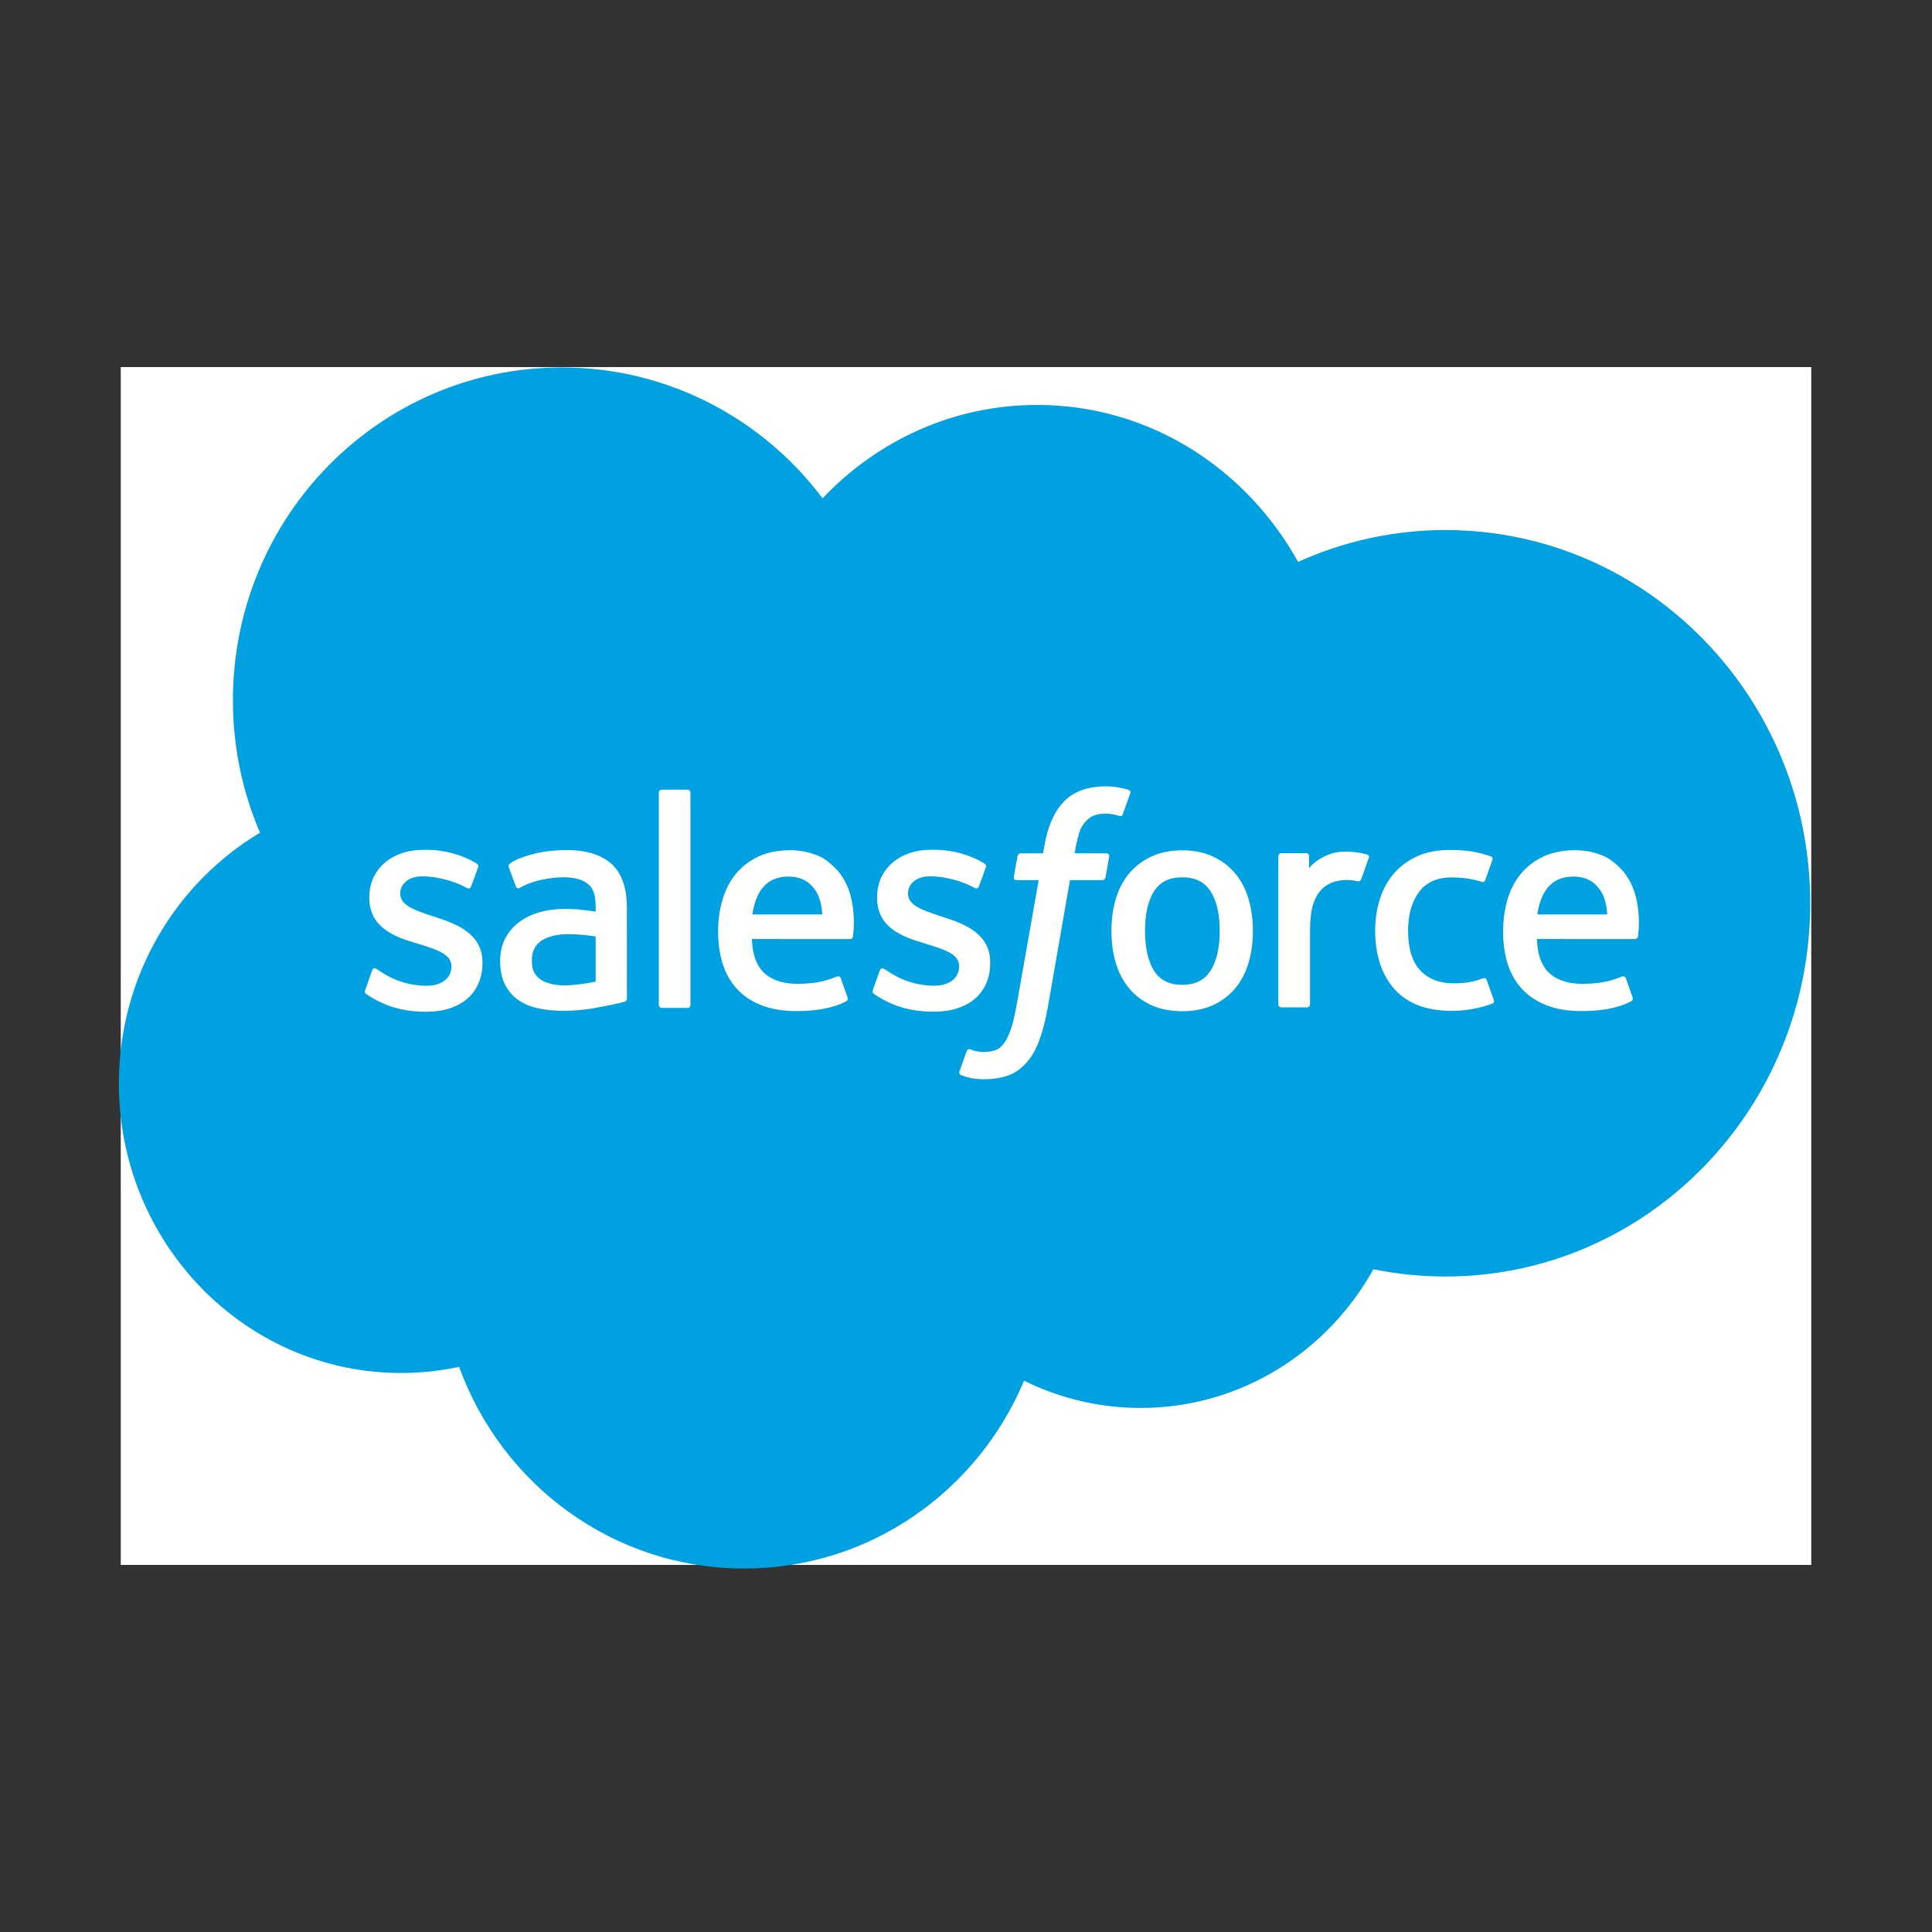
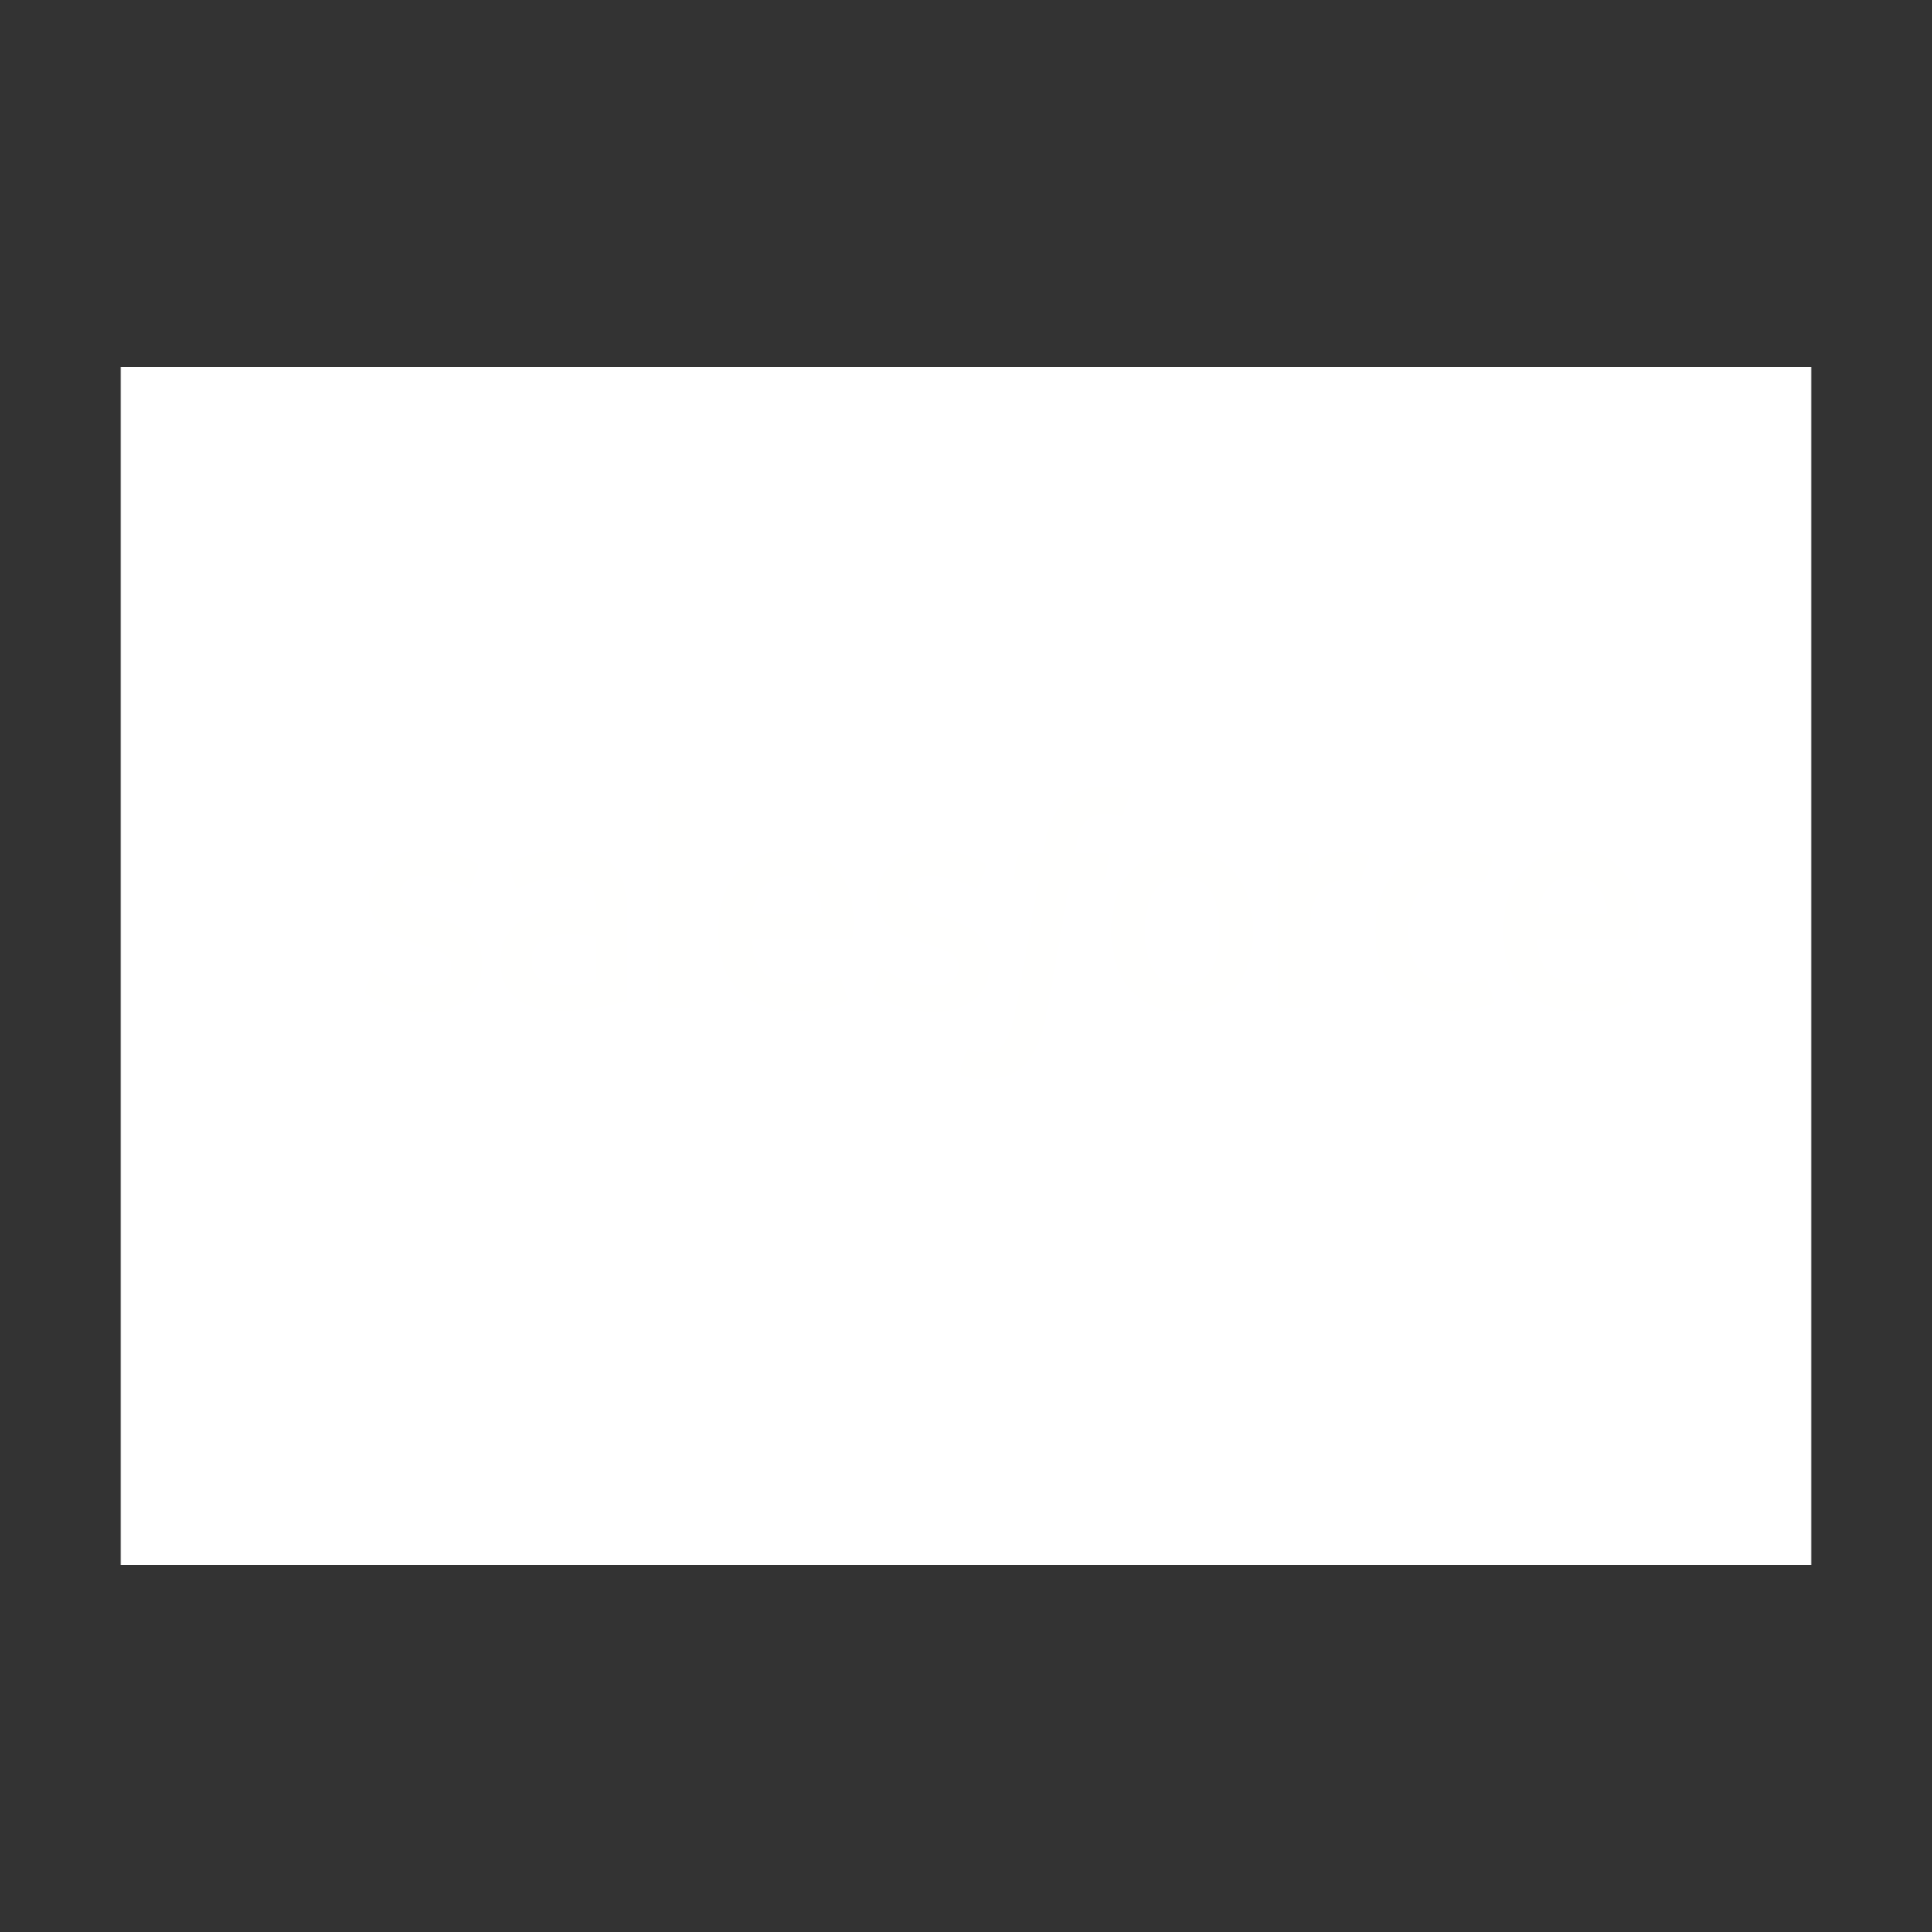
<svg xmlns="http://www.w3.org/2000/svg" width="32" height="32" viewBox="0 0 32 32" fill="none">
  <rect x="0" y="0" width="32" height="32" fill="#333333" stroke="none" />
  <path d="M2 6.08H30V25.92H2V6.08Z" fill="white" />
-   <path fill-rule="evenodd" clip-rule="evenodd" d="M13.626 8.252C14.53 7.298 15.788 6.707 17.178 6.707C19.031 6.707 20.637 7.751 21.501 9.307C22.269 8.959 23.1 8.779 23.941 8.779C27.276 8.779 29.983 11.547 29.983 14.961C29.983 18.375 27.276 21.143 23.941 21.143C23.533 21.143 23.136 21.101 22.747 21.023C21.99 22.39 20.544 23.32 18.897 23.32C18.226 23.321 17.564 23.167 16.962 22.869C16.195 24.696 14.409 25.98 12.329 25.98C10.157 25.98 8.314 24.592 7.604 22.639C7.288 22.707 6.966 22.741 6.643 22.741C4.059 22.741 1.969 20.589 1.969 17.948C1.969 16.172 2.91 14.627 4.306 13.792C4.01 13.1 3.857 12.353 3.858 11.599C3.858 8.55 6.298 6.086 9.304 6.086C11.064 6.086 12.639 6.937 13.627 8.258" fill="#00A1E0" />
  <path fill-rule="evenodd" clip-rule="evenodd" d="M6.05 16.397C6.032 16.443 6.056 16.453 6.062 16.461C6.114 16.5 6.168 16.528 6.221 16.559C6.507 16.713 6.777 16.758 7.059 16.758C7.634 16.758 7.991 16.448 7.991 15.948V15.939C7.991 15.477 7.587 15.309 7.21 15.189L7.161 15.173C6.876 15.079 6.63 14.997 6.63 14.807V14.798C6.63 14.635 6.774 14.515 6.996 14.515C7.243 14.515 7.538 14.598 7.726 14.704C7.726 14.704 7.782 14.74 7.802 14.686C7.813 14.656 7.909 14.395 7.92 14.366C7.931 14.335 7.911 14.312 7.892 14.3C7.676 14.167 7.377 14.076 7.068 14.076L7.011 14.076C6.485 14.076 6.117 14.399 6.117 14.86V14.87C6.117 15.357 6.523 15.516 6.902 15.625L6.963 15.644C7.239 15.73 7.477 15.805 7.477 16.002V16.011C7.477 16.192 7.322 16.327 7.073 16.327C6.976 16.327 6.667 16.325 6.333 16.111C6.292 16.087 6.269 16.069 6.238 16.05C6.222 16.04 6.18 16.022 6.162 16.076L6.05 16.397ZM14.46 16.396C14.442 16.442 14.466 16.452 14.472 16.46C14.524 16.499 14.578 16.527 14.631 16.558C14.917 16.712 15.187 16.757 15.469 16.757C16.044 16.757 16.401 16.447 16.401 15.948V15.938C16.401 15.476 15.998 15.308 15.62 15.188L15.571 15.172C15.286 15.078 15.04 14.996 15.04 14.806V14.797C15.04 14.634 15.184 14.514 15.406 14.514C15.653 14.514 15.947 14.597 16.136 14.703C16.136 14.703 16.192 14.739 16.212 14.685C16.223 14.655 16.32 14.394 16.329 14.365C16.34 14.335 16.321 14.312 16.301 14.3C16.085 14.166 15.786 14.075 15.477 14.075L15.42 14.075C14.894 14.075 14.527 14.398 14.527 14.86V14.869C14.527 15.356 14.932 15.515 15.311 15.624L15.372 15.644C15.649 15.73 15.886 15.804 15.886 16.001V16.011C15.886 16.191 15.731 16.326 15.482 16.326C15.385 16.326 15.075 16.324 14.742 16.11C14.701 16.086 14.678 16.069 14.647 16.049C14.637 16.043 14.588 16.023 14.572 16.076L14.458 16.395M20.202 15.418C20.202 15.7 20.151 15.922 20.049 16.08C19.948 16.235 19.795 16.312 19.582 16.312C19.369 16.312 19.216 16.236 19.116 16.081C19.016 15.924 18.965 15.701 18.965 15.419C18.965 15.137 19.016 14.915 19.116 14.76C19.216 14.605 19.368 14.531 19.582 14.531C19.796 14.531 19.948 14.606 20.049 14.76C20.151 14.915 20.202 15.137 20.202 15.419M20.682 14.896C20.635 14.734 20.562 14.592 20.464 14.473C20.366 14.354 20.243 14.258 20.095 14.189C19.949 14.119 19.776 14.084 19.581 14.084C19.385 14.084 19.213 14.12 19.066 14.189C18.92 14.258 18.795 14.354 18.697 14.473C18.6 14.592 18.526 14.734 18.479 14.896C18.432 15.056 18.409 15.232 18.409 15.419C18.409 15.606 18.432 15.781 18.479 15.942C18.526 16.104 18.6 16.246 18.697 16.365C18.795 16.484 18.92 16.579 19.066 16.647C19.213 16.714 19.386 16.749 19.581 16.749C19.775 16.749 19.948 16.714 20.094 16.647C20.241 16.579 20.365 16.484 20.463 16.365C20.561 16.246 20.634 16.104 20.681 15.942C20.728 15.781 20.752 15.606 20.752 15.419C20.752 15.233 20.728 15.056 20.681 14.896M24.624 16.232C24.608 16.185 24.562 16.203 24.562 16.203C24.493 16.23 24.418 16.255 24.339 16.267C24.259 16.28 24.17 16.287 24.077 16.287C23.845 16.287 23.66 16.216 23.528 16.078C23.395 15.939 23.321 15.715 23.322 15.412C23.323 15.137 23.388 14.93 23.506 14.771C23.623 14.615 23.802 14.533 24.038 14.533C24.236 14.533 24.387 14.557 24.546 14.607C24.546 14.607 24.584 14.623 24.602 14.573C24.644 14.455 24.675 14.371 24.72 14.241C24.733 14.204 24.701 14.188 24.69 14.184C24.628 14.159 24.481 14.119 24.37 14.102C24.266 14.086 24.145 14.078 24.01 14.078C23.808 14.078 23.629 14.113 23.475 14.182C23.322 14.251 23.192 14.347 23.089 14.466C22.986 14.585 22.908 14.727 22.856 14.889C22.804 15.05 22.777 15.226 22.777 15.413C22.777 15.816 22.884 16.143 23.096 16.382C23.309 16.622 23.628 16.743 24.044 16.743C24.29 16.743 24.542 16.693 24.723 16.62C24.723 16.62 24.758 16.603 24.742 16.562L24.624 16.232ZM25.463 15.146C25.486 14.99 25.528 14.859 25.595 14.758C25.694 14.603 25.846 14.519 26.059 14.519C26.272 14.519 26.413 14.604 26.514 14.758C26.581 14.86 26.61 14.995 26.621 15.146L25.458 15.146L25.463 15.146ZM27.079 14.802C27.038 14.646 26.937 14.488 26.871 14.416C26.766 14.303 26.664 14.222 26.562 14.178C26.415 14.115 26.257 14.082 26.097 14.082C25.894 14.082 25.71 14.117 25.561 14.188C25.412 14.259 25.286 14.356 25.187 14.477C25.088 14.598 25.014 14.741 24.967 14.905C24.92 15.067 24.896 15.245 24.896 15.431C24.896 15.621 24.921 15.797 24.969 15.957C25.019 16.118 25.098 16.259 25.205 16.376C25.312 16.494 25.449 16.585 25.614 16.65C25.777 16.714 25.976 16.748 26.204 16.747C26.673 16.745 26.92 16.639 27.021 16.582C27.039 16.572 27.056 16.554 27.035 16.503L26.929 16.201C26.912 16.157 26.867 16.173 26.867 16.173C26.751 16.217 26.587 16.296 26.201 16.295C25.948 16.295 25.762 16.219 25.645 16.101C25.525 15.98 25.465 15.803 25.456 15.553L27.083 15.554C27.083 15.554 27.125 15.553 27.13 15.511C27.132 15.493 27.186 15.173 27.081 14.802L27.079 14.802ZM12.462 15.146C12.485 14.99 12.527 14.859 12.593 14.758C12.693 14.603 12.845 14.519 13.058 14.519C13.271 14.519 13.412 14.604 13.513 14.758C13.579 14.86 13.609 14.995 13.62 15.146L12.457 15.146L12.462 15.146ZM14.078 14.802C14.037 14.646 13.936 14.488 13.87 14.416C13.765 14.303 13.663 14.222 13.561 14.178C13.414 14.115 13.256 14.082 13.096 14.082C12.893 14.082 12.709 14.117 12.559 14.188C12.41 14.259 12.285 14.356 12.186 14.477C12.087 14.598 12.013 14.741 11.966 14.905C11.918 15.067 11.894 15.245 11.894 15.431C11.894 15.621 11.919 15.797 11.968 15.957C12.017 16.118 12.097 16.259 12.203 16.376C12.31 16.494 12.447 16.585 12.611 16.65C12.775 16.714 12.973 16.748 13.201 16.747C13.671 16.745 13.918 16.639 14.019 16.582C14.037 16.572 14.054 16.554 14.032 16.503L13.926 16.201C13.91 16.157 13.865 16.173 13.865 16.173C13.749 16.217 13.584 16.296 13.198 16.295C12.947 16.295 12.76 16.219 12.642 16.101C12.523 15.98 12.463 15.803 12.454 15.553L14.08 15.554C14.08 15.554 14.123 15.553 14.127 15.511C14.129 15.493 14.183 15.173 14.079 14.802L14.078 14.802ZM8.951 16.222C8.888 16.17 8.879 16.158 8.858 16.124C8.825 16.074 8.809 16.002 8.809 15.91C8.809 15.766 8.856 15.662 8.954 15.591C8.953 15.592 9.094 15.468 9.426 15.473C9.573 15.475 9.72 15.488 9.866 15.511V16.259C9.866 16.259 9.661 16.304 9.428 16.319C9.097 16.339 8.951 16.222 8.952 16.222L8.951 16.222ZM9.598 15.063C9.532 15.058 9.447 15.055 9.345 15.055C9.206 15.055 9.071 15.073 8.945 15.107C8.819 15.142 8.704 15.196 8.607 15.267C8.508 15.338 8.428 15.431 8.371 15.539C8.313 15.647 8.284 15.775 8.284 15.919C8.284 16.065 8.309 16.191 8.358 16.295C8.407 16.397 8.48 16.486 8.57 16.553C8.661 16.619 8.772 16.669 8.901 16.698C9.028 16.727 9.173 16.742 9.331 16.742C9.498 16.742 9.664 16.728 9.824 16.701C9.961 16.677 10.097 16.65 10.233 16.62C10.287 16.607 10.347 16.591 10.347 16.591C10.387 16.58 10.384 16.537 10.384 16.537L10.383 15.033C10.383 14.703 10.296 14.458 10.125 14.306C9.954 14.155 9.704 14.079 9.38 14.079C9.258 14.079 9.062 14.095 8.944 14.119C8.944 14.119 8.59 14.189 8.444 14.305C8.444 14.305 8.412 14.325 8.429 14.371L8.545 14.684C8.559 14.725 8.598 14.711 8.598 14.711C8.598 14.711 8.61 14.706 8.625 14.697C8.936 14.525 9.332 14.53 9.332 14.53C9.507 14.53 9.643 14.566 9.733 14.637C9.822 14.706 9.867 14.81 9.867 15.029V15.099C9.728 15.078 9.599 15.067 9.599 15.067L9.598 15.063ZM22.671 14.214C22.674 14.208 22.675 14.202 22.675 14.196C22.675 14.19 22.674 14.184 22.672 14.179C22.669 14.173 22.666 14.168 22.662 14.164C22.657 14.16 22.652 14.157 22.647 14.155C22.619 14.144 22.481 14.114 22.375 14.108C22.171 14.095 22.058 14.13 21.956 14.176C21.855 14.222 21.744 14.296 21.682 14.382L21.682 14.181C21.682 14.153 21.663 14.131 21.636 14.131H21.22C21.193 14.131 21.173 14.153 21.173 14.181V16.635C21.173 16.648 21.178 16.661 21.188 16.67C21.197 16.68 21.209 16.685 21.223 16.685H21.649C21.662 16.685 21.674 16.68 21.683 16.67C21.693 16.661 21.698 16.648 21.698 16.635V15.403C21.698 15.238 21.716 15.074 21.752 14.97C21.787 14.868 21.834 14.787 21.893 14.728C21.95 14.672 22.019 14.63 22.094 14.606C22.165 14.585 22.239 14.575 22.312 14.575C22.397 14.575 22.491 14.597 22.491 14.597C22.522 14.601 22.539 14.581 22.55 14.553C22.578 14.477 22.657 14.252 22.672 14.207" fill="#FFFFFE" />
  <path fill-rule="evenodd" clip-rule="evenodd" d="M18.691 13.081C18.638 13.065 18.585 13.052 18.53 13.043C18.457 13.03 18.384 13.024 18.31 13.025C18.016 13.025 17.785 13.11 17.622 13.276C17.461 13.441 17.351 13.692 17.296 14.023L17.276 14.134H16.907C16.907 14.134 16.862 14.133 16.853 14.182L16.792 14.525C16.788 14.558 16.802 14.578 16.845 14.578H17.204L16.84 16.639C16.811 16.805 16.779 16.942 16.743 17.046C16.707 17.148 16.672 17.224 16.629 17.28C16.588 17.333 16.549 17.373 16.481 17.396C16.425 17.415 16.36 17.424 16.29 17.424C16.25 17.424 16.198 17.417 16.159 17.41C16.121 17.402 16.101 17.393 16.072 17.381C16.072 17.381 16.03 17.364 16.013 17.407C16 17.442 15.904 17.709 15.893 17.742C15.881 17.774 15.897 17.8 15.918 17.808C15.966 17.825 16.001 17.836 16.066 17.852C16.156 17.873 16.233 17.875 16.304 17.875C16.453 17.875 16.59 17.853 16.703 17.812C16.816 17.77 16.915 17.698 17.003 17.599C17.097 17.493 17.157 17.382 17.214 17.231C17.27 17.081 17.318 16.895 17.356 16.678L17.722 14.578H18.257C18.257 14.578 18.302 14.579 18.311 14.53L18.372 14.187C18.376 14.155 18.362 14.134 18.319 14.134H17.8C17.802 14.123 17.826 13.937 17.886 13.763C17.911 13.688 17.959 13.628 18 13.587C18.037 13.548 18.084 13.518 18.136 13.501C18.192 13.484 18.251 13.475 18.31 13.476C18.359 13.476 18.407 13.482 18.443 13.489C18.494 13.5 18.513 13.506 18.526 13.51C18.579 13.526 18.586 13.511 18.597 13.485L18.721 13.139C18.733 13.102 18.703 13.086 18.691 13.081ZM11.436 16.644C11.436 16.671 11.417 16.694 11.39 16.694H10.959C10.932 16.694 10.912 16.671 10.912 16.644V13.128C10.912 13.101 10.932 13.079 10.959 13.079H11.39C11.417 13.079 11.436 13.101 11.436 13.128V16.644Z" fill="#FFFFFE" />
</svg>